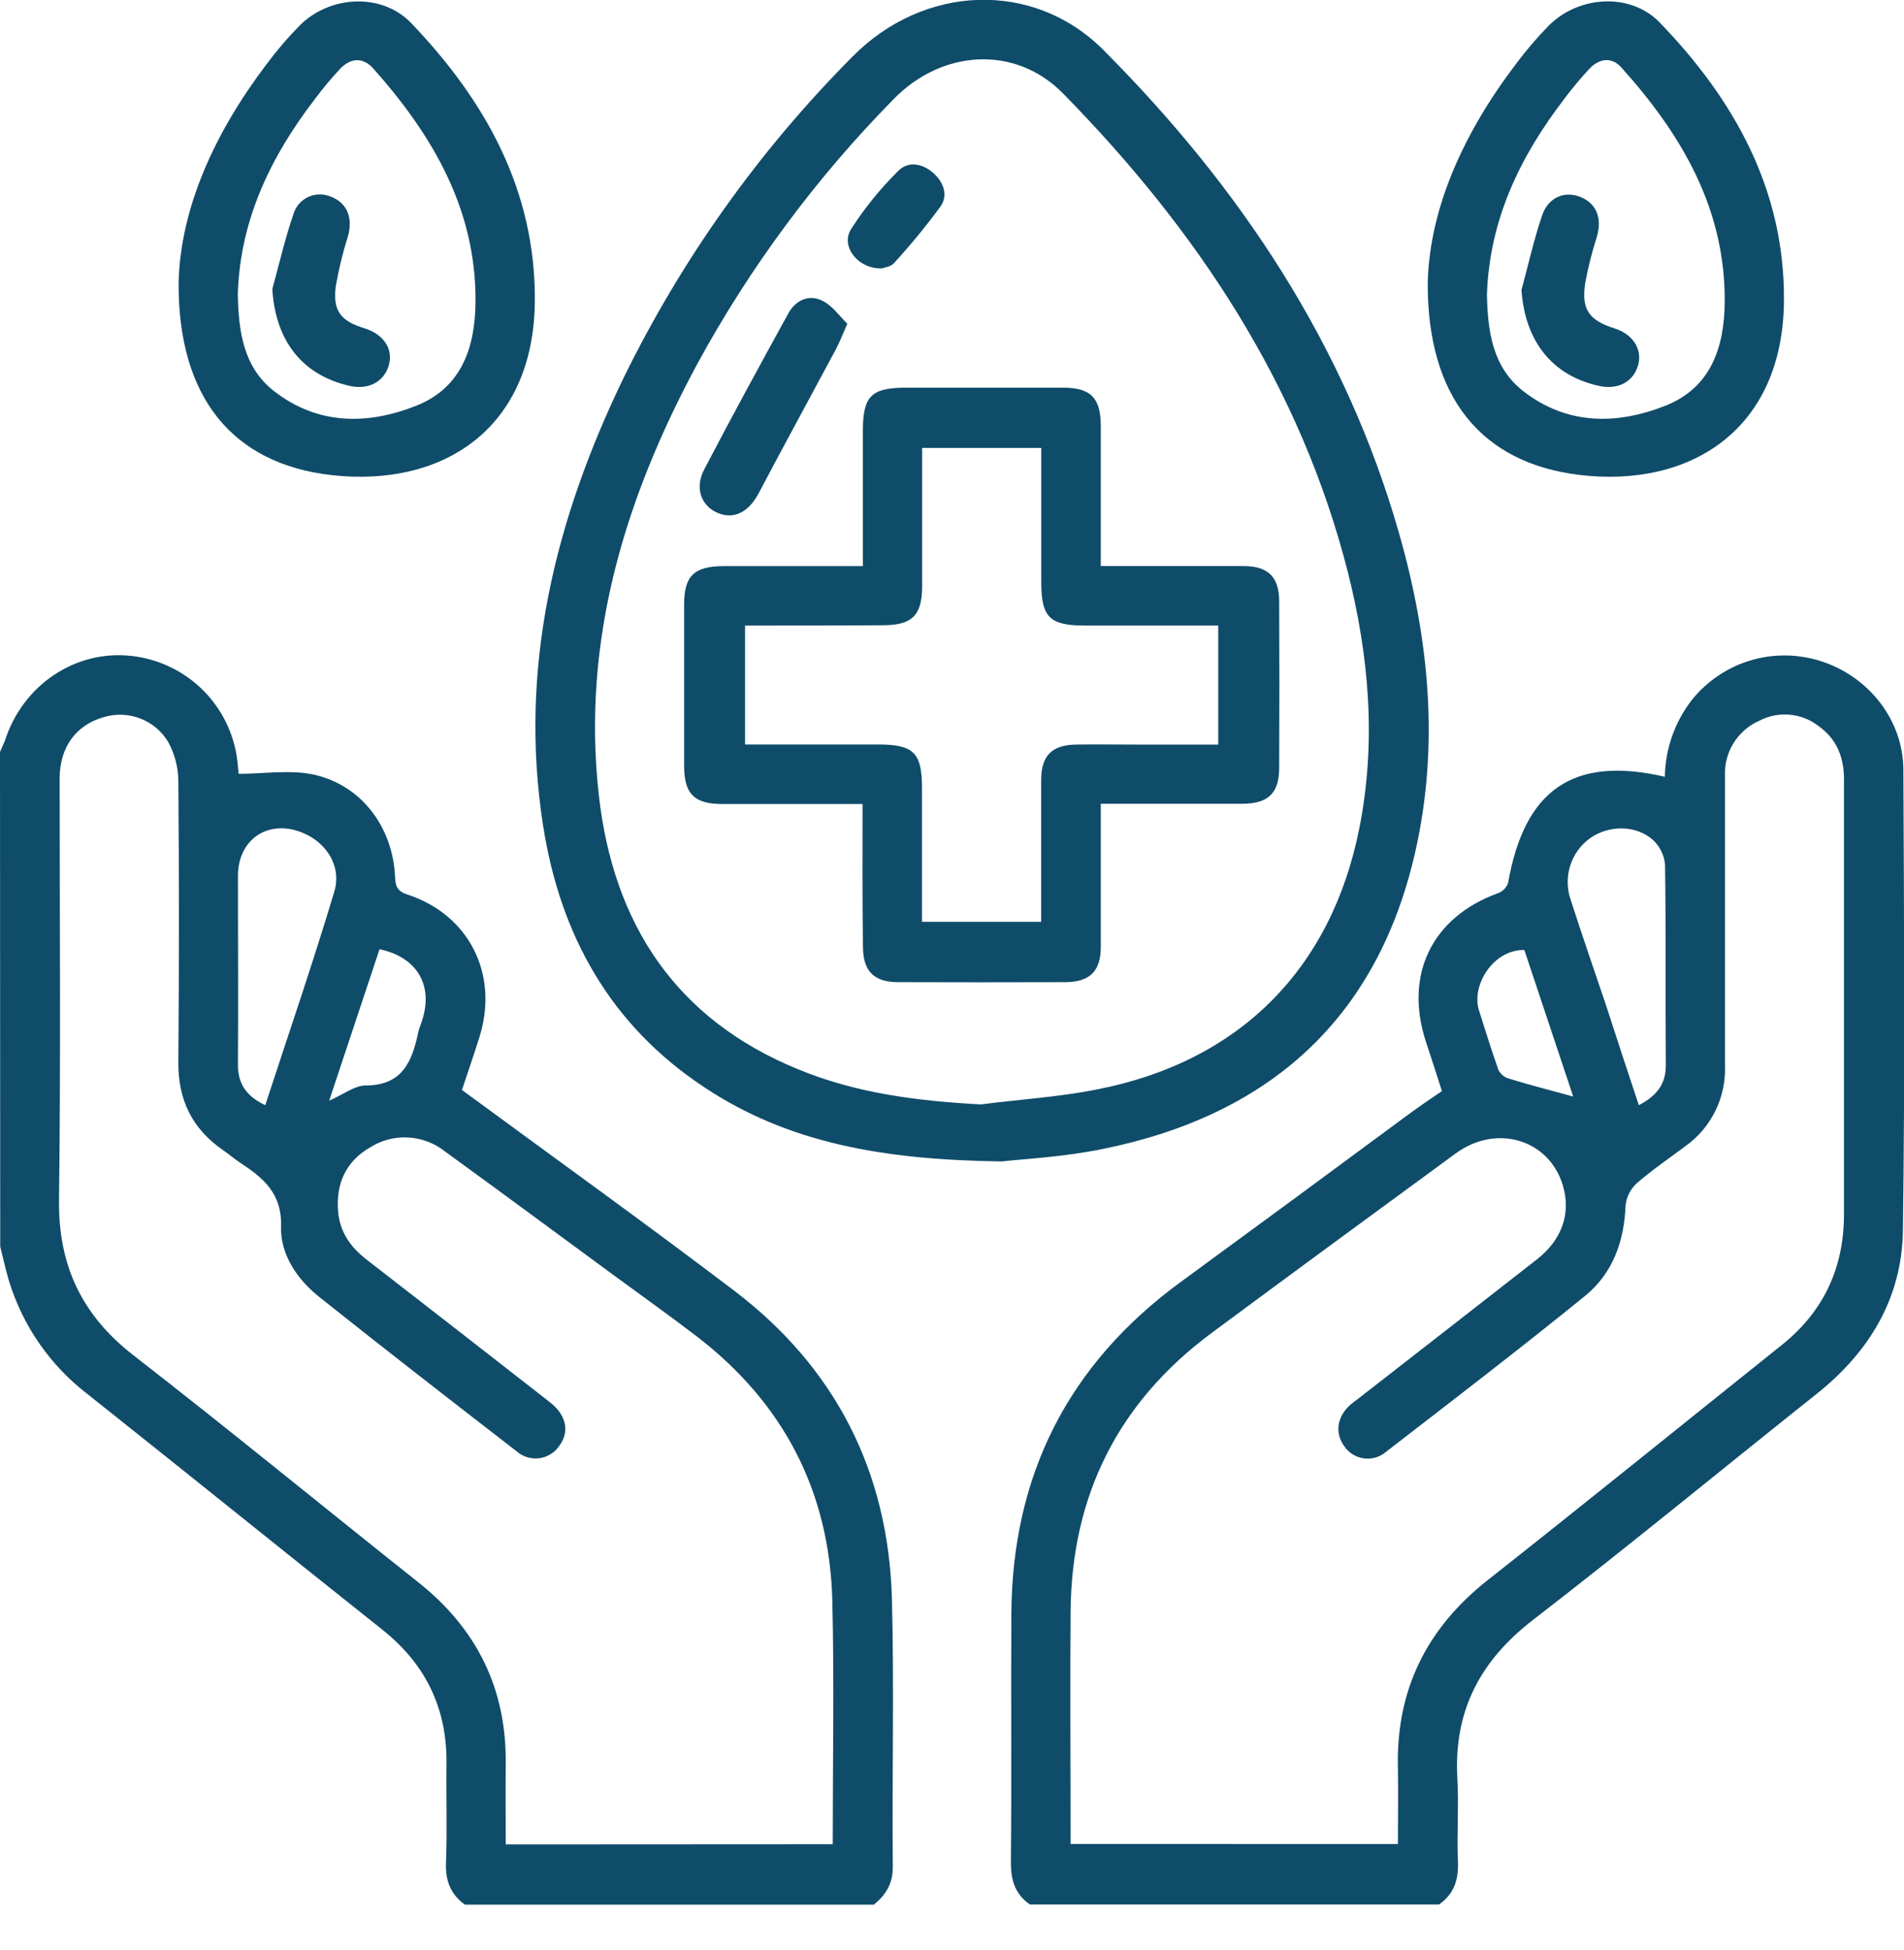
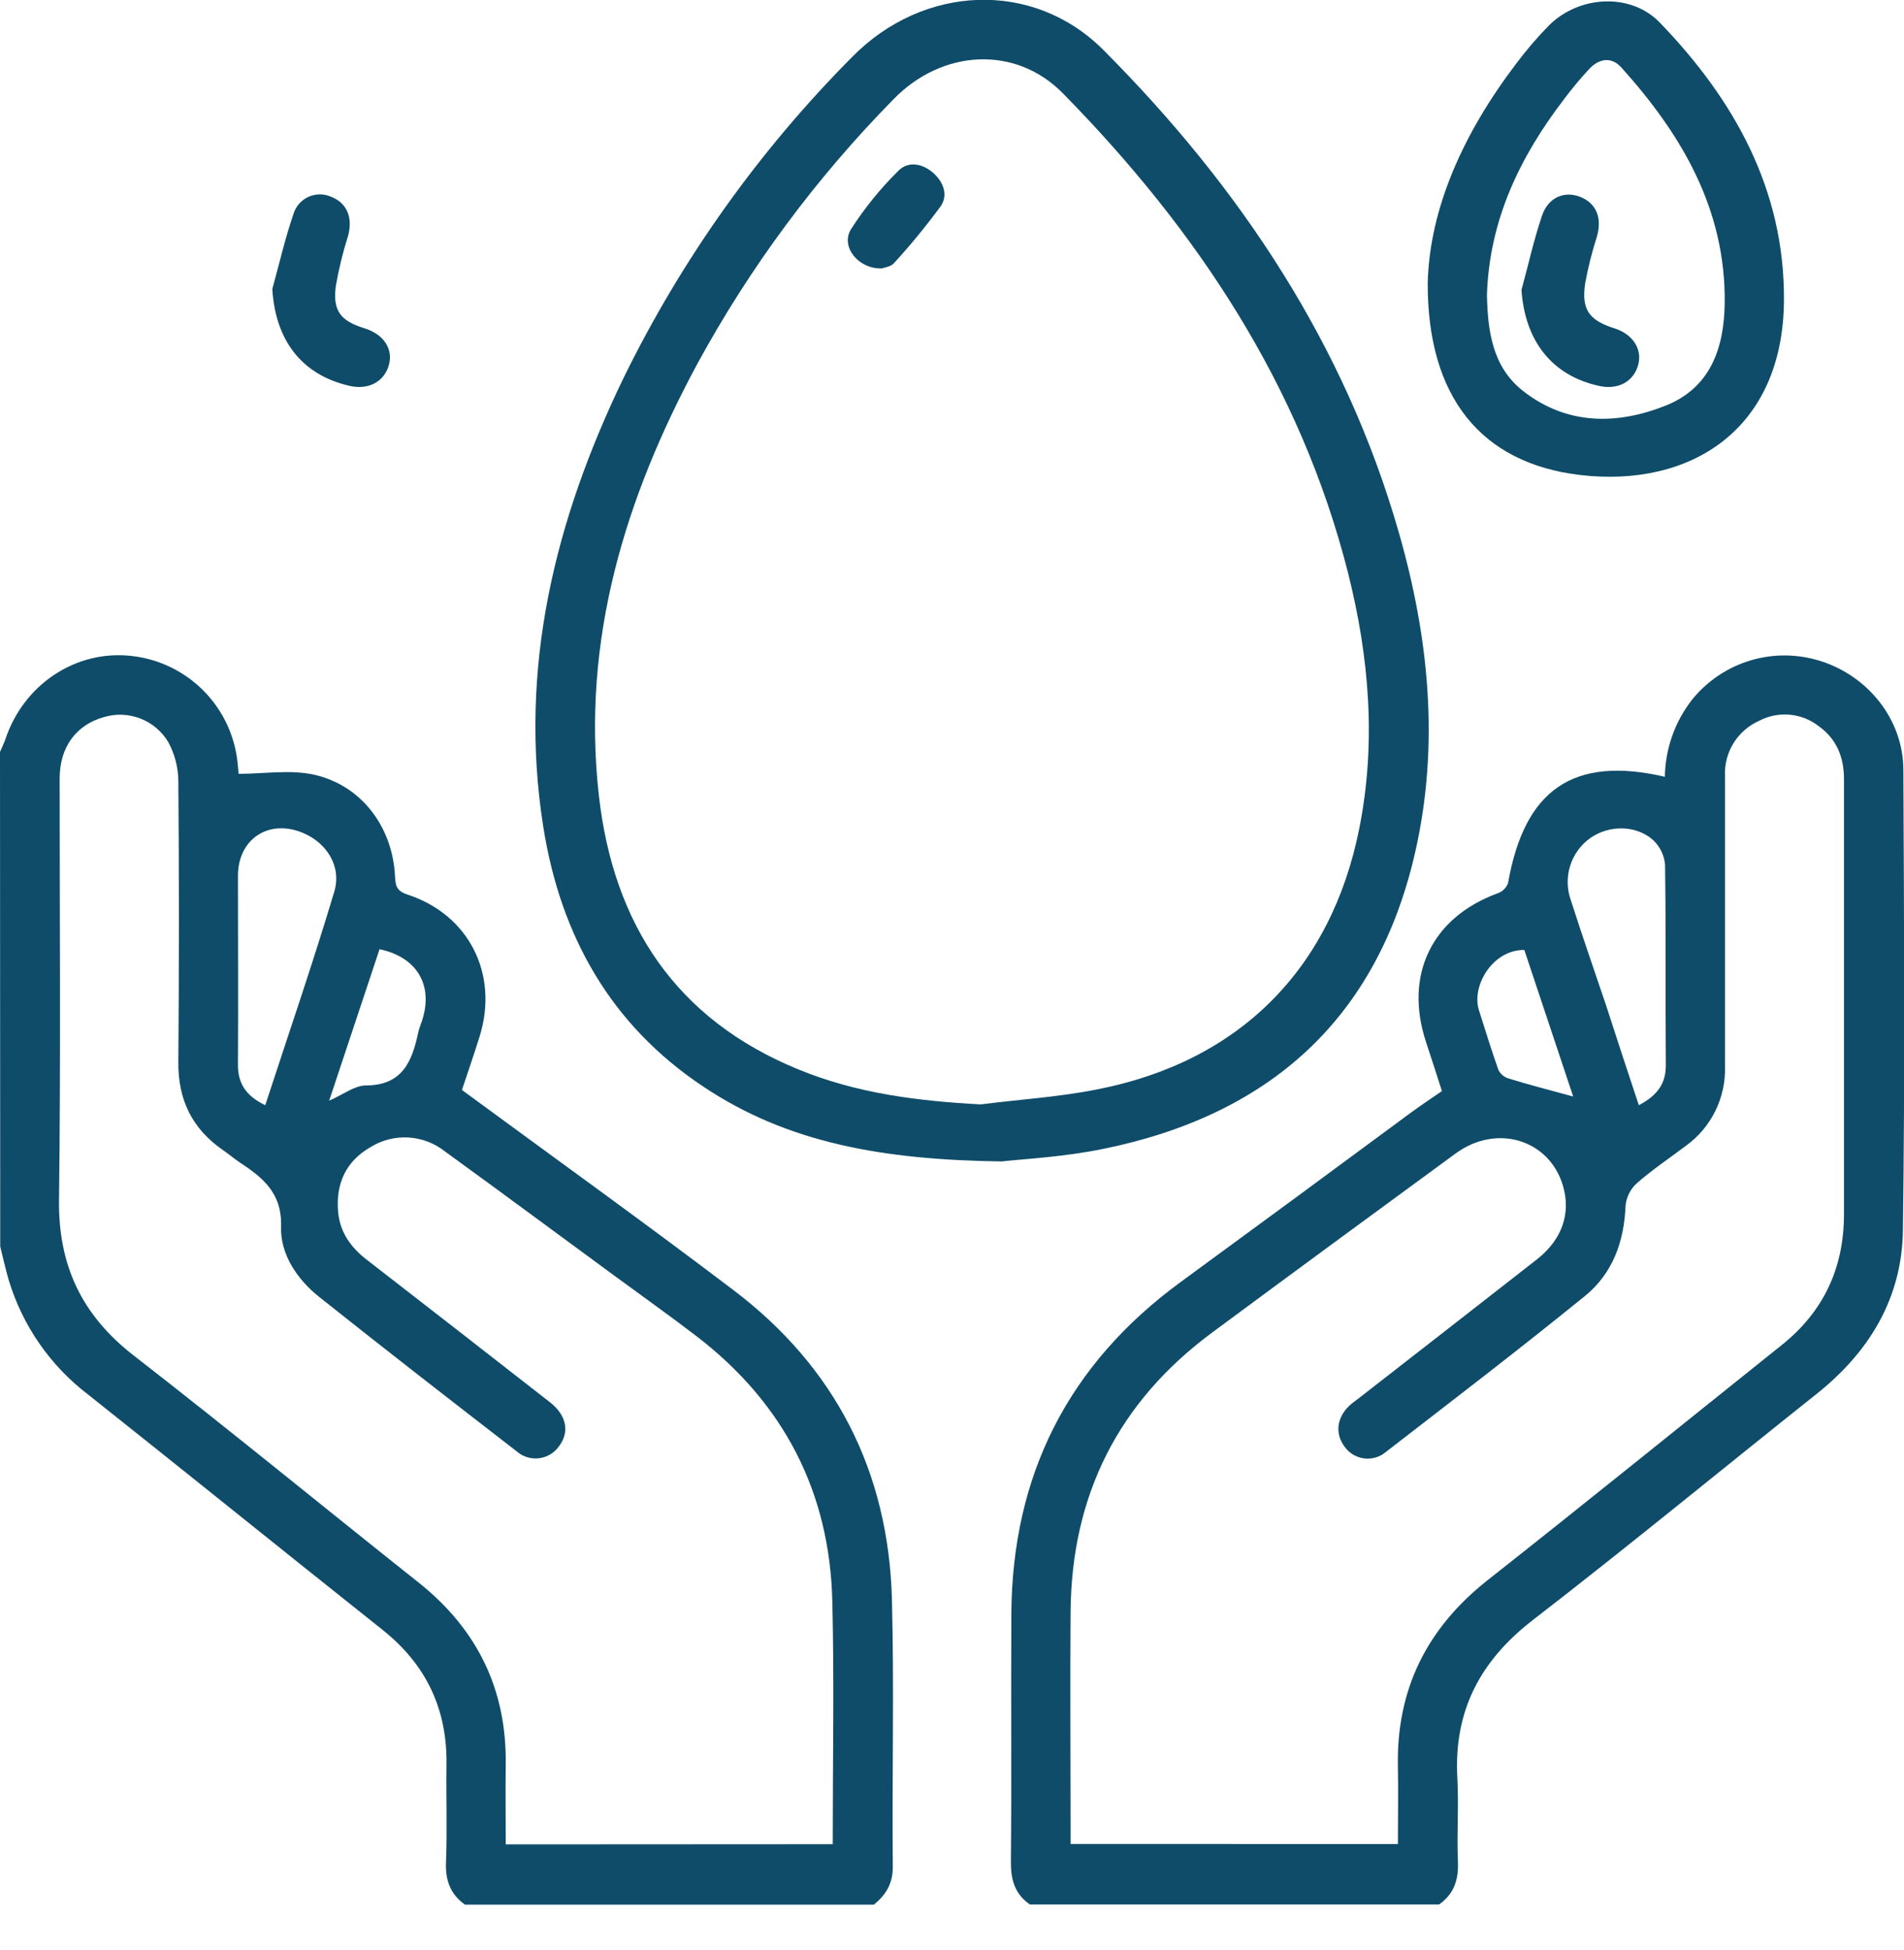
<svg xmlns="http://www.w3.org/2000/svg" width="42" height="43" viewBox="0 0 42 43" fill="none">
  <g clip-path="url(#clip0_4_1156)">
    <path d="M22.718 42.004C22.383 41.772 22.296 41.457 22.299 41.054C22.317 39.236 22.299 37.419 22.309 35.602C22.326 32.535 23.564 30.091 26.043 28.276C27.74 27.035 29.434 25.789 31.125 24.538C31.335 24.385 31.55 24.241 31.807 24.064C31.697 23.719 31.577 23.347 31.455 22.978C30.969 21.5 31.587 20.23 33.04 19.701C33.091 19.683 33.137 19.654 33.176 19.616C33.215 19.578 33.245 19.532 33.265 19.482C33.627 17.408 34.709 16.666 36.725 17.132C36.734 16.513 36.946 15.915 37.328 15.428C37.662 15.016 38.113 14.714 38.621 14.564C39.13 14.413 39.672 14.421 40.176 14.585C41.223 14.925 41.98 15.877 41.986 16.974C42.002 20.361 42.022 23.75 41.976 27.137C41.956 28.627 41.238 29.817 40.07 30.745C37.989 32.401 35.928 34.097 33.82 35.725C32.652 36.625 32.067 37.734 32.147 39.21C32.182 39.824 32.133 40.44 32.16 41.054C32.178 41.456 32.075 41.772 31.743 42.005L22.718 42.004ZM30.836 40.671C30.836 40.085 30.846 39.528 30.836 38.97C30.8 37.264 31.473 35.914 32.808 34.857C34.985 33.141 37.141 31.394 39.307 29.662C40.233 28.921 40.677 27.956 40.676 26.774C40.676 25.121 40.676 23.468 40.676 21.814C40.676 20.269 40.676 18.726 40.676 17.182C40.676 16.695 40.511 16.296 40.116 16.014C39.931 15.87 39.709 15.783 39.476 15.763C39.243 15.742 39.009 15.79 38.802 15.899C38.569 16.003 38.372 16.175 38.238 16.392C38.105 16.609 38.039 16.862 38.051 17.117C38.051 19.248 38.051 21.38 38.051 23.512C38.063 23.855 37.99 24.195 37.838 24.503C37.686 24.811 37.461 25.077 37.182 25.276C36.821 25.547 36.446 25.8 36.107 26.096C35.966 26.224 35.878 26.399 35.858 26.588C35.829 27.381 35.572 28.089 34.962 28.584C33.52 29.755 32.045 30.884 30.575 32.02C30.509 32.077 30.433 32.119 30.35 32.144C30.267 32.169 30.18 32.176 30.095 32.166C30.009 32.156 29.926 32.128 29.852 32.084C29.778 32.04 29.713 31.981 29.663 31.911C29.444 31.624 29.483 31.263 29.773 30.996C29.833 30.941 29.901 30.895 29.965 30.845C31.28 29.823 32.594 28.798 33.909 27.771C34.463 27.333 34.658 26.753 34.474 26.142C34.17 25.133 33.016 24.78 32.114 25.437C30.316 26.752 28.522 28.07 26.733 29.394C24.671 30.921 23.637 32.979 23.616 35.541C23.603 37.111 23.616 38.683 23.616 40.251V40.669L30.836 40.671ZM36.151 24.376C36.54 24.17 36.748 23.918 36.746 23.493C36.735 22.019 36.751 20.544 36.729 19.071C36.711 18.861 36.615 18.666 36.46 18.523C36.087 18.195 35.502 18.195 35.09 18.476C34.875 18.626 34.716 18.842 34.637 19.092C34.558 19.341 34.563 19.609 34.651 19.855C34.896 20.622 35.161 21.381 35.418 22.143C35.656 22.883 35.899 23.617 36.151 24.376ZM34.702 24.182C34.347 23.118 33.984 22.03 33.625 20.952C32.928 20.944 32.453 21.741 32.624 22.282C32.763 22.72 32.899 23.163 33.053 23.596C33.075 23.641 33.106 23.681 33.143 23.713C33.181 23.746 33.225 23.77 33.272 23.785C33.734 23.928 34.203 24.047 34.702 24.184V24.182Z" fill="#0F4C69" />
    <path d="M0 16.585C0.035 16.5 0.077 16.417 0.11 16.331C0.507 15.1 1.672 14.324 2.91 14.468C3.52 14.538 4.087 14.817 4.513 15.258C4.94 15.7 5.199 16.276 5.247 16.888C5.254 16.969 5.263 17.049 5.264 17.067C5.835 17.067 6.404 16.97 6.927 17.086C7.973 17.32 8.657 18.236 8.713 19.317C8.724 19.52 8.735 19.646 8.985 19.729C10.349 20.173 11.007 21.488 10.579 22.862C10.454 23.264 10.315 23.662 10.19 24.04C12.202 25.519 14.21 26.96 16.178 28.453C18.428 30.158 19.6 32.458 19.675 35.277C19.726 37.248 19.675 39.212 19.694 41.18C19.694 41.55 19.539 41.793 19.277 42.008H10.257C9.928 41.775 9.819 41.46 9.839 41.057C9.866 40.348 9.84 39.633 9.849 38.928C9.869 37.696 9.401 36.711 8.434 35.943C6.264 34.219 4.11 32.477 1.939 30.754C1.109 30.12 0.499 29.241 0.195 28.241C0.122 27.995 0.068 27.743 0.005 27.493L0 16.585ZM18.369 40.675C18.369 38.862 18.403 37.087 18.36 35.313C18.302 32.903 17.287 30.947 15.369 29.474C14.773 29.017 14.159 28.582 13.554 28.137C12.309 27.224 11.07 26.305 9.82 25.399C9.588 25.213 9.303 25.105 9.007 25.088C8.71 25.071 8.415 25.147 8.164 25.306C7.627 25.616 7.406 26.111 7.458 26.724C7.498 27.176 7.736 27.511 8.088 27.782C9.438 28.828 10.785 29.876 12.131 30.927C12.497 31.213 12.569 31.578 12.336 31.891C12.285 31.965 12.22 32.028 12.143 32.074C12.066 32.121 11.981 32.151 11.892 32.162C11.803 32.173 11.713 32.165 11.627 32.139C11.541 32.112 11.462 32.068 11.395 32.008C9.936 30.88 8.479 29.75 7.037 28.601C6.55 28.213 6.182 27.661 6.2 27.058C6.223 26.307 5.795 25.972 5.283 25.634C5.158 25.551 5.044 25.451 4.92 25.367C4.236 24.895 3.924 24.252 3.934 23.415C3.951 21.352 3.951 19.288 3.934 17.225C3.931 16.928 3.856 16.635 3.715 16.373C3.575 16.134 3.358 15.95 3.1 15.849C2.842 15.748 2.557 15.736 2.291 15.816C1.679 15.988 1.317 16.478 1.316 17.165C1.316 20.266 1.341 23.369 1.302 26.47C1.285 27.912 1.806 29.008 2.945 29.893C5.062 31.536 7.131 33.234 9.228 34.899C10.524 35.928 11.177 37.255 11.156 38.913C11.148 39.496 11.156 40.079 11.156 40.679L18.369 40.675ZM5.851 24.376C6.367 22.796 6.903 21.241 7.374 19.666C7.541 19.104 7.203 18.589 6.687 18.372C5.931 18.053 5.249 18.502 5.249 19.317C5.249 20.697 5.258 22.076 5.249 23.454C5.239 23.887 5.42 24.17 5.851 24.376ZM8.371 20.939L7.261 24.276C7.574 24.139 7.821 23.942 8.068 23.94C8.877 23.94 9.091 23.409 9.226 22.77C9.251 22.652 9.308 22.54 9.336 22.422C9.537 21.686 9.169 21.102 8.37 20.935L8.371 20.939Z" fill="#0F4C69" />
    <path d="M22.098 25.616C19.469 25.581 17.377 25.207 15.525 23.973C13.462 22.605 12.358 20.622 11.982 18.222C11.434 14.732 12.242 11.466 13.752 8.342C15.034 5.723 16.736 3.332 18.791 1.263C20.366 -0.345 22.792 -0.45 24.34 1.103C27.353 4.126 29.669 7.601 30.857 11.746C31.521 14.062 31.757 16.421 31.218 18.793C30.38 22.481 27.988 24.598 24.336 25.339C23.455 25.521 22.549 25.563 22.098 25.616ZM21.633 24.358C22.485 24.249 23.346 24.197 24.188 24.03C27.323 23.422 29.363 21.391 29.984 18.273C30.362 16.376 30.203 14.487 29.735 12.63C28.684 8.492 26.4 5.067 23.448 2.06C22.4 0.992 20.782 1.086 19.709 2.19C18.002 3.925 16.544 5.891 15.38 8.029C13.782 10.994 12.828 14.121 13.209 17.533C13.526 20.371 14.902 22.481 17.616 23.588C18.898 24.116 20.25 24.284 21.633 24.358Z" fill="#0F4C69" />
-     <path d="M3.94 6.224C3.983 4.581 4.736 2.926 5.874 1.424C6.102 1.117 6.351 0.826 6.619 0.554C7.284 -0.103 8.423 -0.164 9.068 0.507C10.704 2.214 11.813 4.193 11.798 6.628C11.782 9.44 9.786 10.755 7.318 10.479C5.131 10.234 3.922 8.763 3.94 6.224ZM5.246 6.476C5.26 7.3 5.364 8.1 6.051 8.631C7.016 9.378 8.114 9.376 9.193 8.944C10.188 8.544 10.478 7.655 10.489 6.674C10.51 4.626 9.548 2.99 8.239 1.516C8.006 1.253 7.73 1.273 7.493 1.528C7.298 1.737 7.115 1.959 6.946 2.185C5.97 3.455 5.298 4.85 5.246 6.476Z" fill="#0F4C69" />
    <path d="M31.494 6.237C31.536 4.576 32.296 2.914 33.446 1.403C33.667 1.108 33.907 0.827 34.165 0.564C34.828 -0.1 35.968 -0.17 36.613 0.498C38.256 2.2 39.365 4.18 39.352 6.614C39.339 9.485 37.28 10.765 34.845 10.475C32.675 10.215 31.484 8.758 31.494 6.237ZM32.8 6.5C32.817 7.292 32.916 8.095 33.603 8.628C34.566 9.377 35.663 9.375 36.745 8.945C37.74 8.548 38.034 7.661 38.045 6.679C38.067 4.616 37.098 2.97 35.769 1.493C35.55 1.245 35.275 1.286 35.053 1.524C34.859 1.734 34.675 1.955 34.506 2.181C33.529 3.455 32.856 4.846 32.8 6.5Z" fill="#0F4C69" />
-     <path d="M19.027 17.733C17.957 17.733 16.946 17.733 15.937 17.733C15.318 17.733 15.093 17.514 15.091 16.899C15.091 15.71 15.091 14.522 15.091 13.335C15.091 12.701 15.31 12.487 15.967 12.486C16.975 12.486 17.982 12.486 19.034 12.486C19.034 11.469 19.034 10.49 19.034 9.511C19.034 8.732 19.216 8.55 19.999 8.55C21.147 8.55 22.299 8.55 23.442 8.55C24.057 8.55 24.279 8.769 24.282 9.39C24.282 10.4 24.282 11.41 24.282 12.485H24.685C25.601 12.485 26.516 12.485 27.431 12.485C27.971 12.485 28.214 12.724 28.217 13.252C28.223 14.48 28.223 15.71 28.217 16.94C28.217 17.493 27.974 17.725 27.408 17.727C26.385 17.727 25.362 17.727 24.282 17.727V18.51C24.282 19.302 24.282 20.094 24.282 20.887C24.282 21.421 24.037 21.659 23.501 21.662C22.272 21.666 21.042 21.666 19.812 21.662C19.277 21.662 19.038 21.418 19.036 20.883C19.02 19.852 19.027 18.817 19.027 17.733ZM16.435 13.797V16.42H19.373C20.155 16.42 20.338 16.602 20.338 17.38C20.338 18.359 20.338 19.338 20.338 20.331H22.967C22.967 19.272 22.967 18.236 22.967 17.201C22.967 16.665 23.207 16.428 23.741 16.422C24.179 16.415 24.617 16.422 25.055 16.422H26.873V13.797H23.936C23.152 13.797 22.969 13.615 22.969 12.838C22.969 11.858 22.969 10.879 22.969 9.88H20.341C20.341 10.912 20.341 11.92 20.341 12.927C20.341 13.57 20.122 13.789 19.483 13.79C18.472 13.798 17.464 13.797 16.435 13.797Z" fill="#0F4C69" />
-     <path d="M18.691 7.14C18.581 7.396 18.515 7.559 18.434 7.712C17.867 8.771 17.293 9.823 16.733 10.883C16.508 11.307 16.172 11.472 15.806 11.301C15.466 11.143 15.323 10.76 15.531 10.36C16.136 9.199 16.764 8.051 17.393 6.906C17.547 6.629 17.831 6.488 18.127 6.626C18.352 6.73 18.508 6.96 18.691 7.14Z" fill="#0F4C69" />
    <path d="M19.45 5.92C18.928 5.935 18.539 5.437 18.77 5.059C19.069 4.592 19.419 4.16 19.814 3.77C20.033 3.544 20.353 3.605 20.593 3.82C20.812 4.02 20.921 4.301 20.748 4.552C20.427 4.988 20.084 5.407 19.718 5.806C19.647 5.886 19.5 5.901 19.45 5.92Z" fill="#0F4C69" />
    <path d="M6.007 6.374C6.159 5.826 6.285 5.27 6.47 4.731C6.494 4.648 6.534 4.571 6.589 4.505C6.645 4.439 6.713 4.386 6.791 4.348C6.868 4.311 6.953 4.29 7.039 4.288C7.125 4.285 7.21 4.301 7.29 4.334C7.65 4.468 7.79 4.793 7.677 5.205C7.562 5.568 7.472 5.938 7.407 6.312C7.337 6.86 7.516 7.079 8.038 7.24C8.466 7.372 8.682 7.701 8.575 8.062C8.469 8.422 8.124 8.609 7.699 8.508C6.655 8.264 6.075 7.507 6.007 6.374Z" fill="#0F4C69" />
    <path d="M33.562 6.395C33.712 5.847 33.834 5.288 34.017 4.752C34.155 4.346 34.518 4.204 34.865 4.345C35.212 4.487 35.346 4.805 35.225 5.222C35.117 5.558 35.03 5.901 34.967 6.249C34.881 6.83 35.052 7.064 35.615 7.243C36.014 7.369 36.229 7.696 36.138 8.041C36.04 8.418 35.692 8.606 35.271 8.511C34.233 8.283 33.639 7.52 33.562 6.395Z" fill="#0F4C69" />
  </g>
  <defs>
    <clipPath id="clip0_4_1156">
      <rect width="42" height="42.004" fill="white" />
    </clipPath>
  </defs>
</svg>